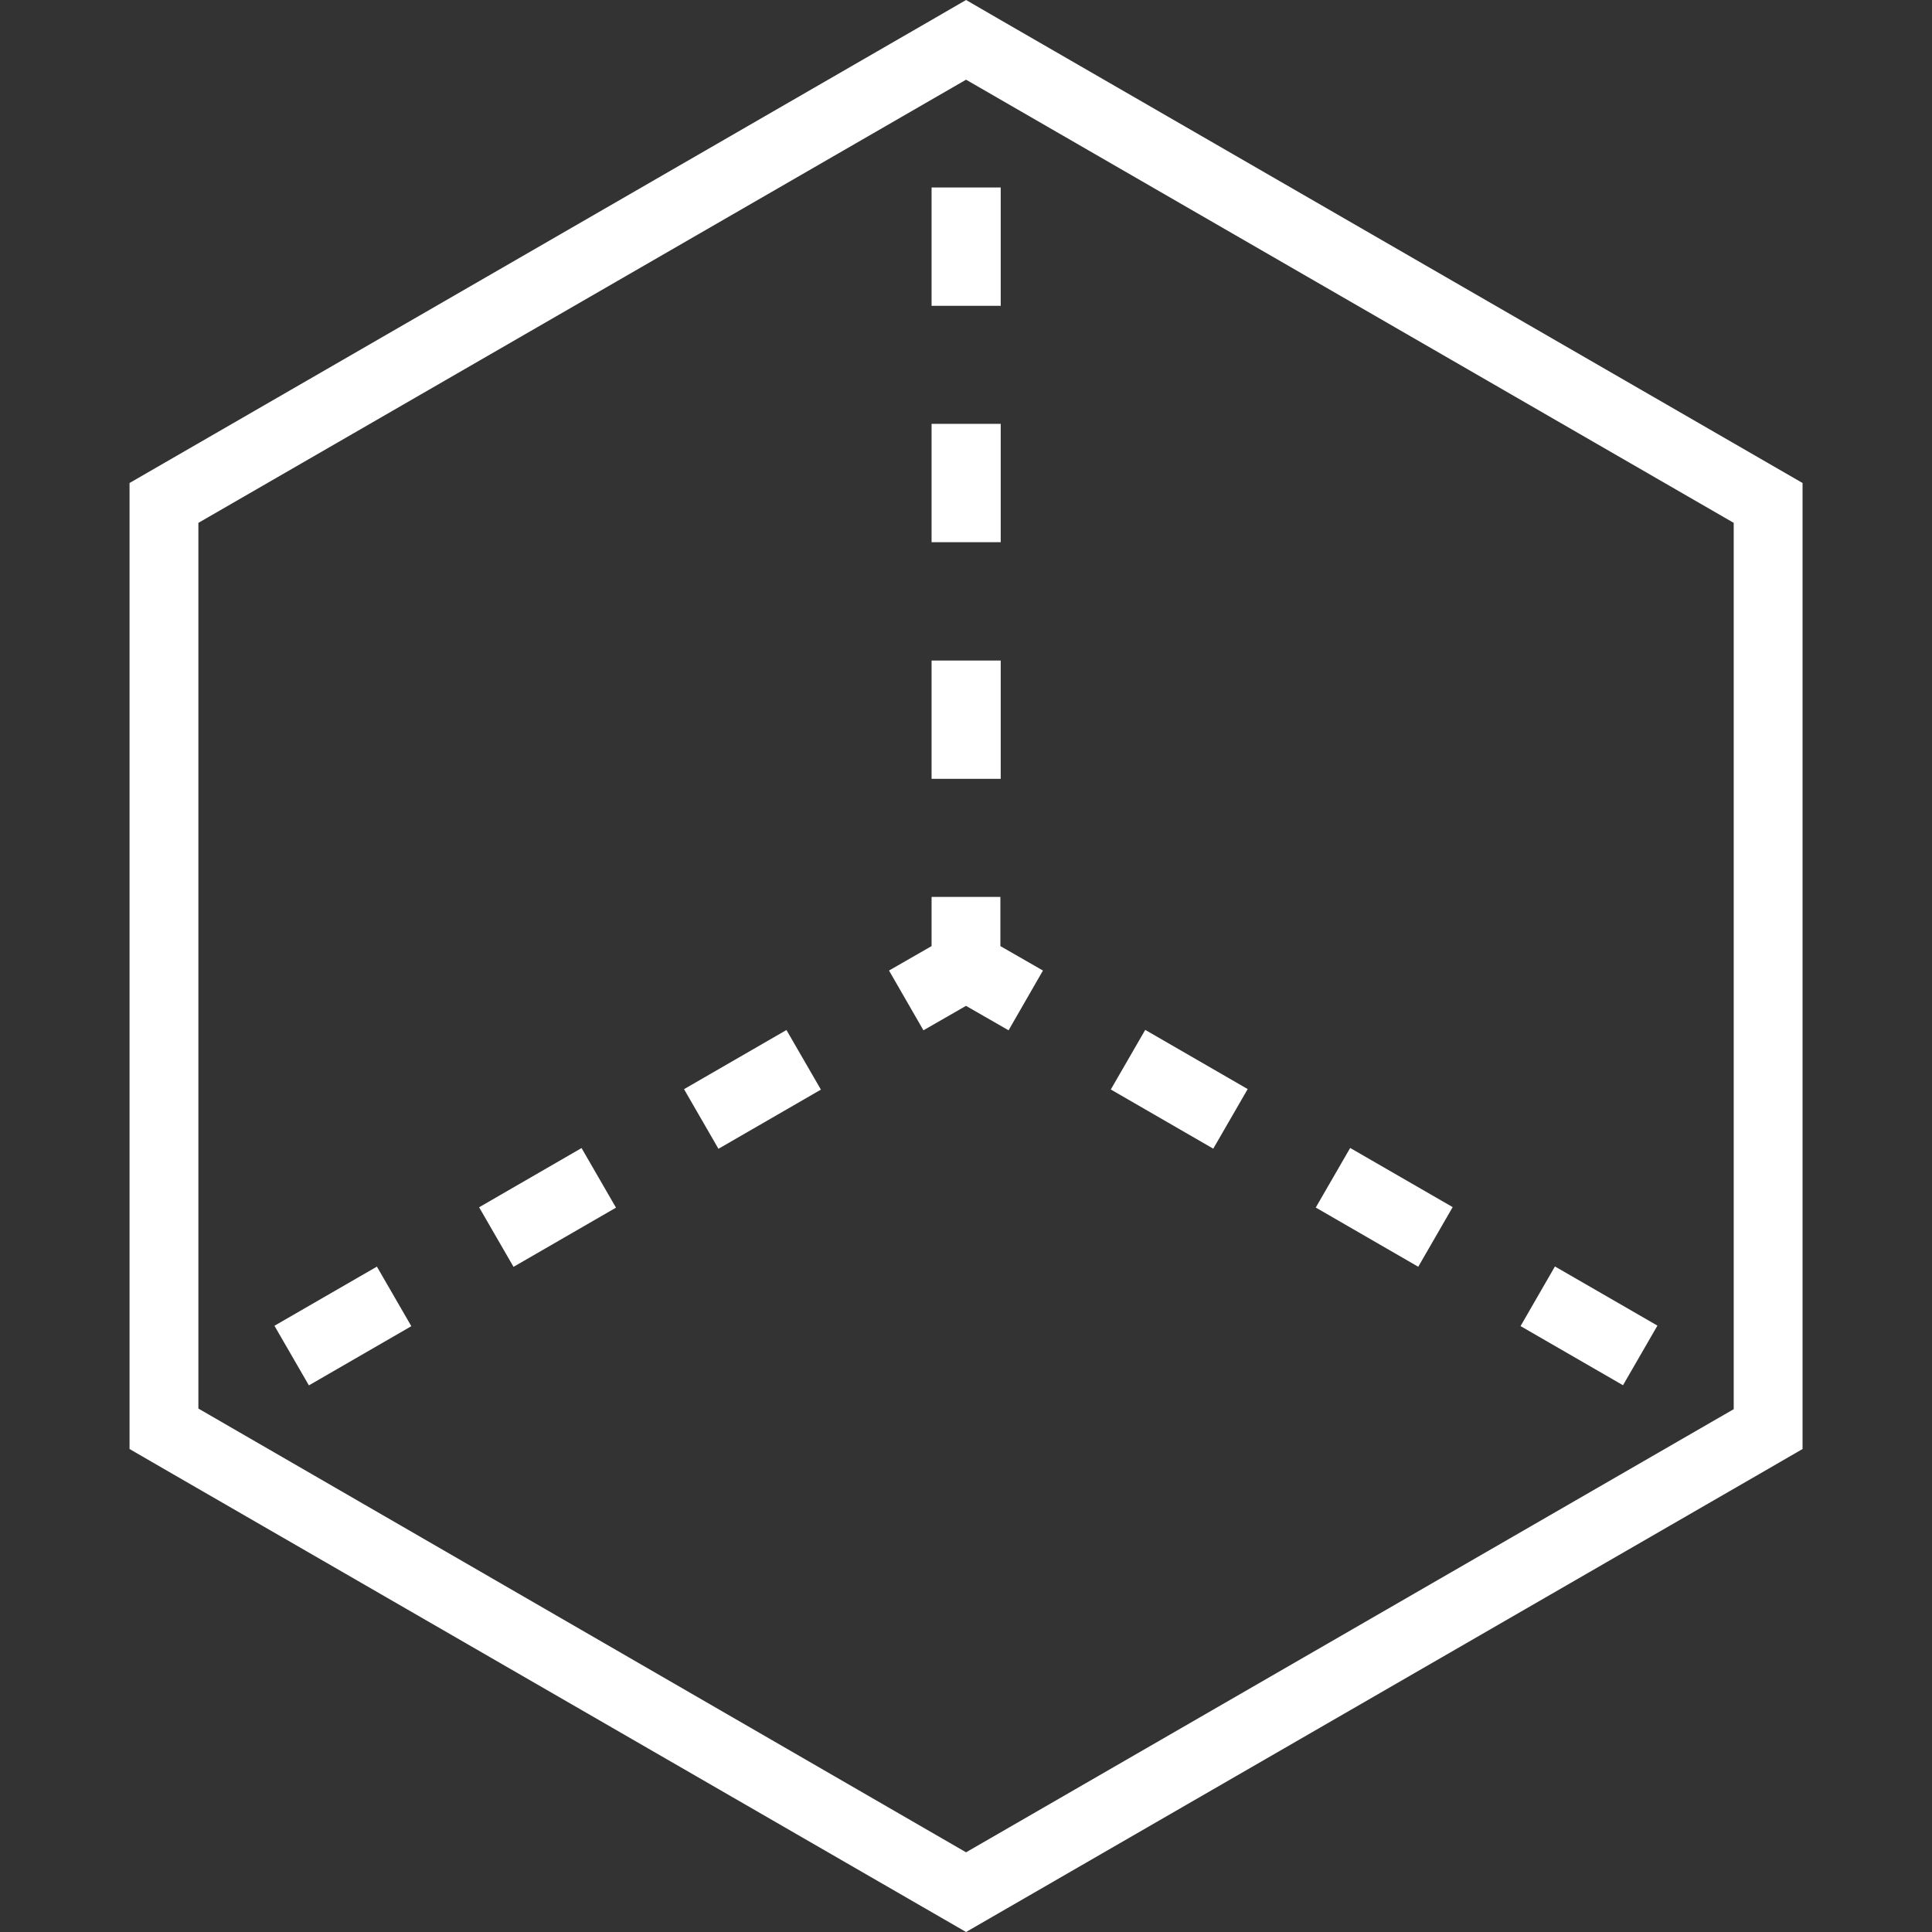
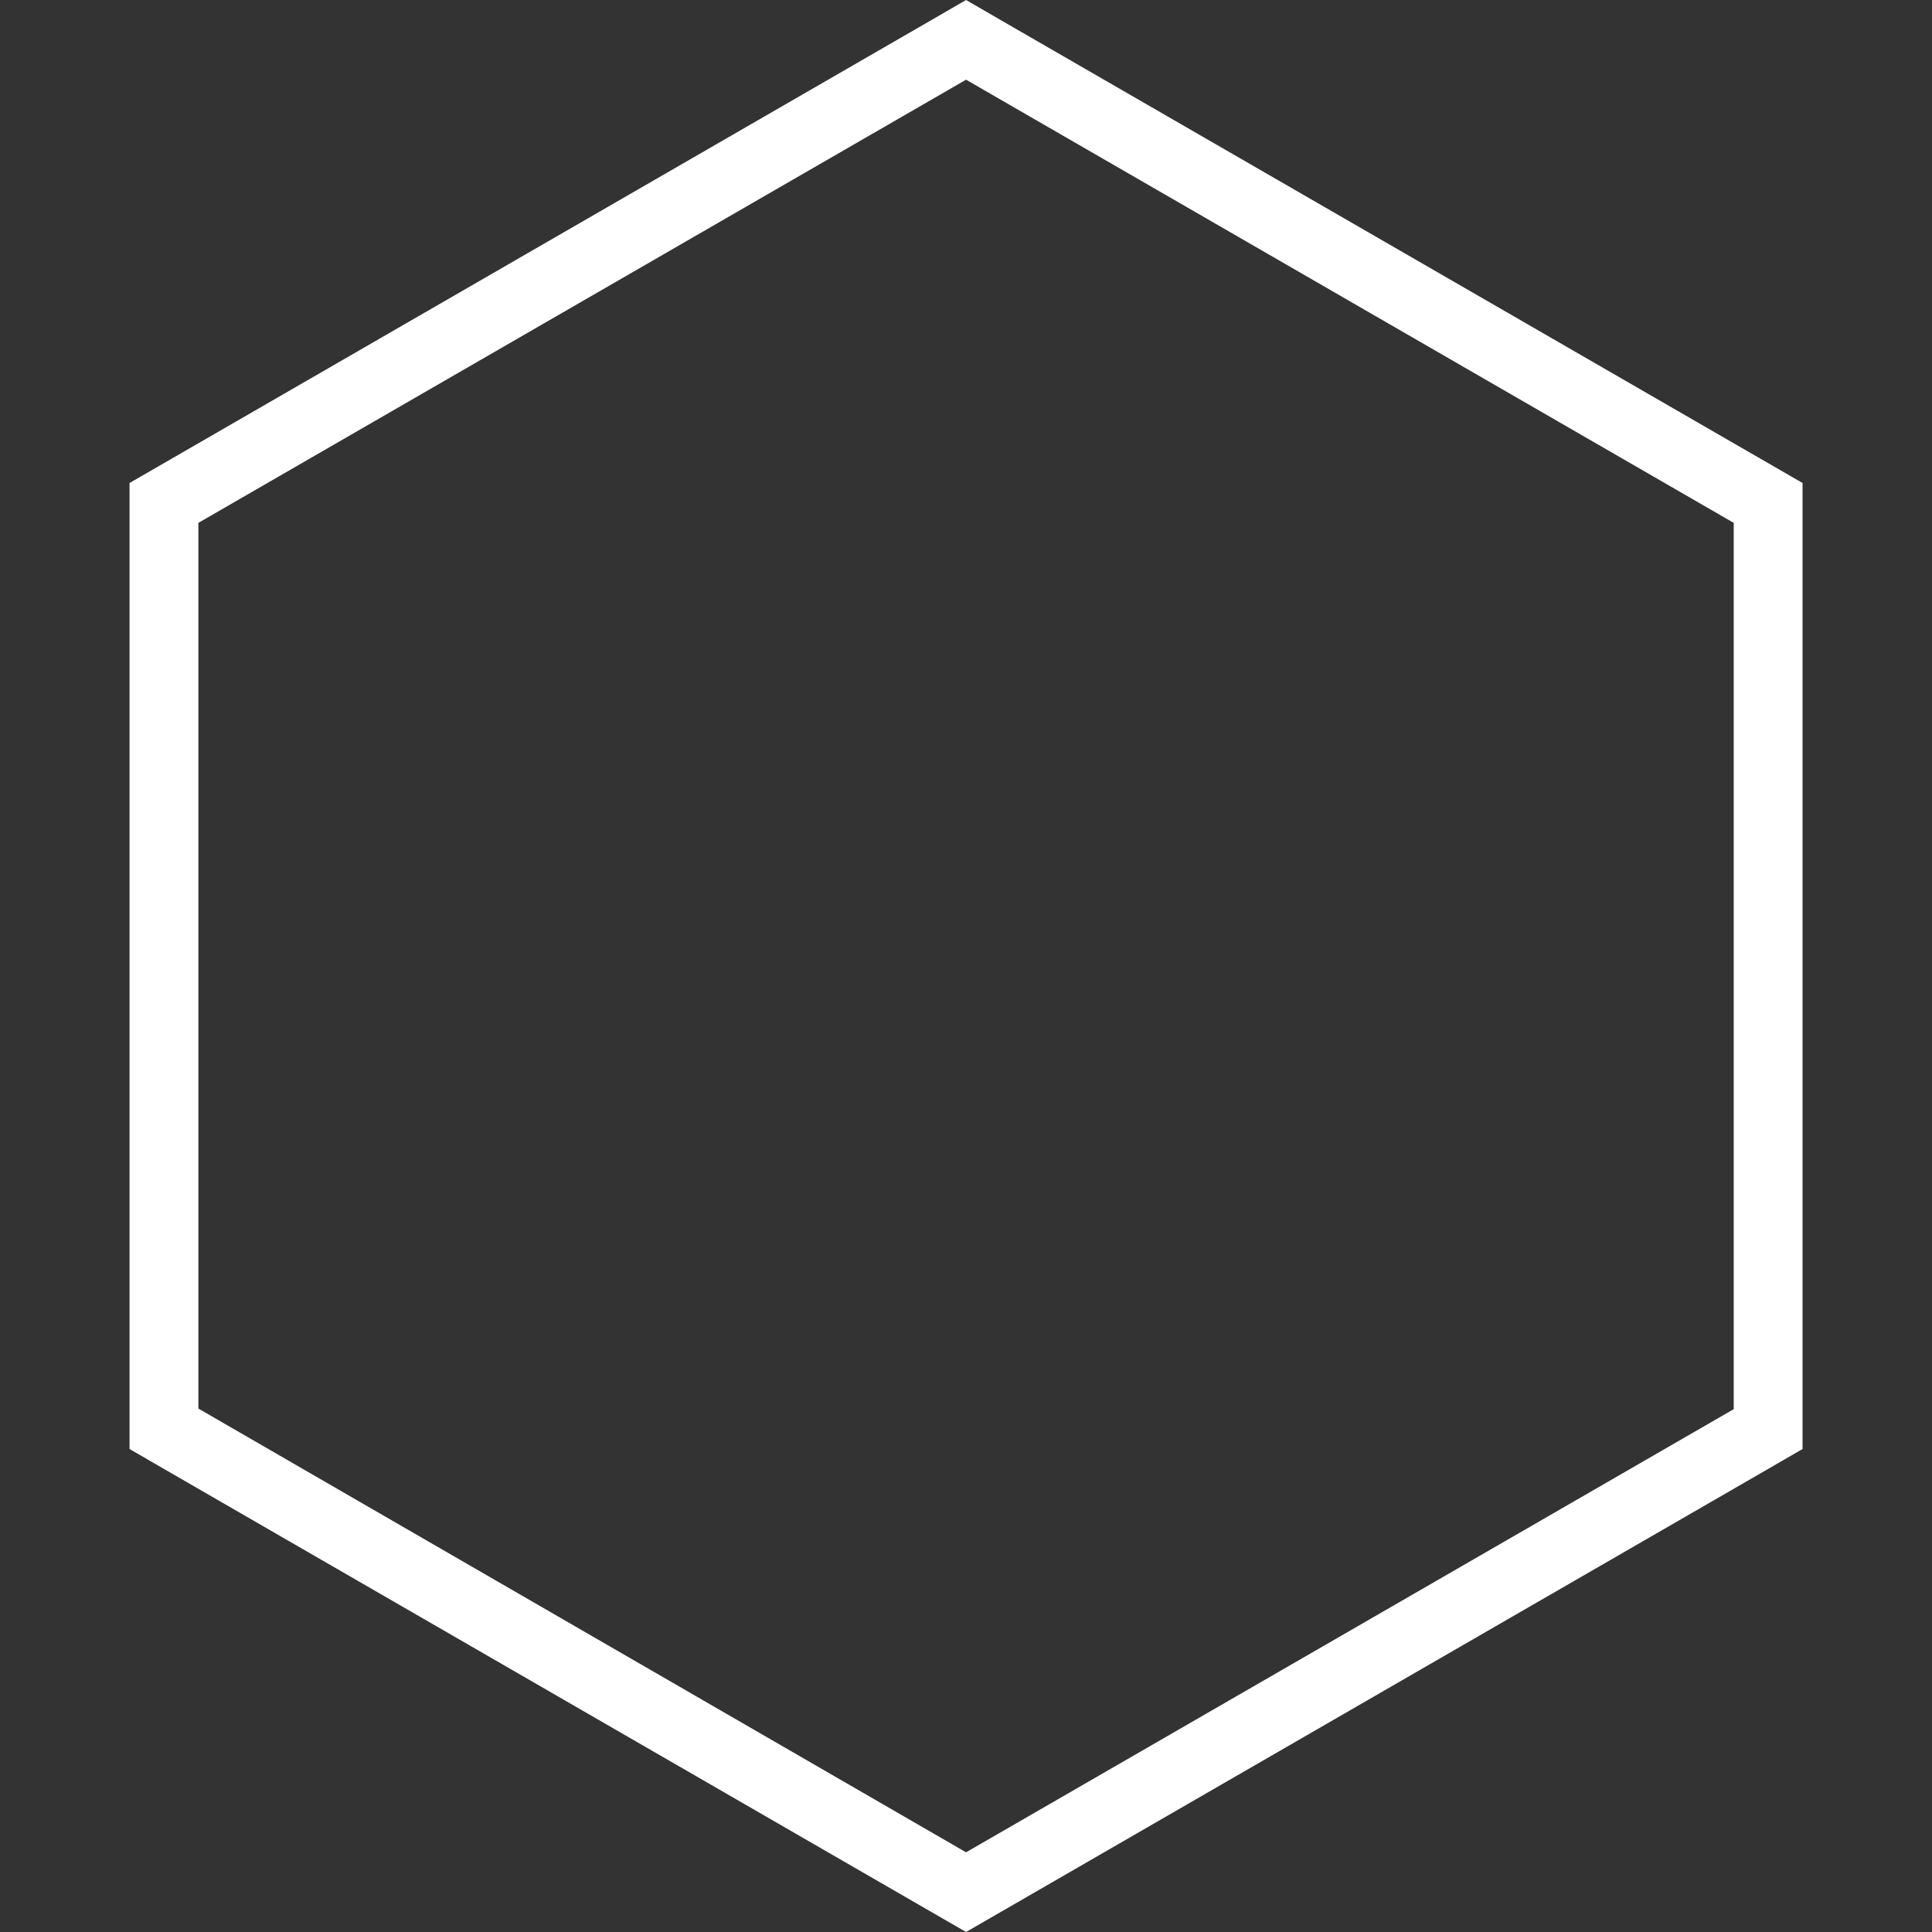
<svg xmlns="http://www.w3.org/2000/svg" width="60" height="60" viewBox="0 0 60 60" fill="none">
  <rect x="0" y="0" width="60" height="60" fill="#333333" stroke="none" />
-   <path d="M31.068 27.854H28.931V29.382L27.609 30.141L28.678 31.997L30 31.238L31.322 31.997L32.39 30.141L31.068 29.382V27.854ZM28.931 20.513H31.078V24.188H28.931V20.513ZM28.931 13.163H31.078V16.838H28.931V13.163ZM28.931 5.822H31.078V9.497H28.931V5.822ZM14.879 37.493L18.061 35.654L19.13 37.505L15.948 39.343L14.879 37.493ZM8.523 41.173L11.705 39.336L12.774 41.186L9.593 43.024L8.523 41.173ZM21.243 33.825L24.424 31.988L25.494 33.839L22.312 35.677L21.243 33.825ZM47.222 41.183L48.29 39.331L51.473 41.168L50.404 43.02L47.222 41.183ZM34.497 33.835L35.566 31.984L38.748 33.822L37.679 35.673L34.497 33.835ZM40.862 37.501L41.931 35.651L45.114 37.488L44.045 39.34L40.862 37.501Z" fill="white" />
  <path d="M31.07 0.619L30.002 0L28.933 0.619L4.023 15V45L5.092 45.619L30.002 60L54.911 45.619L55.98 45V15L31.07 0.619ZM6.161 43.744V16.238L30.002 2.475L53.842 16.238V43.763L30.002 57.525L6.161 43.744Z" fill="white" />
</svg>